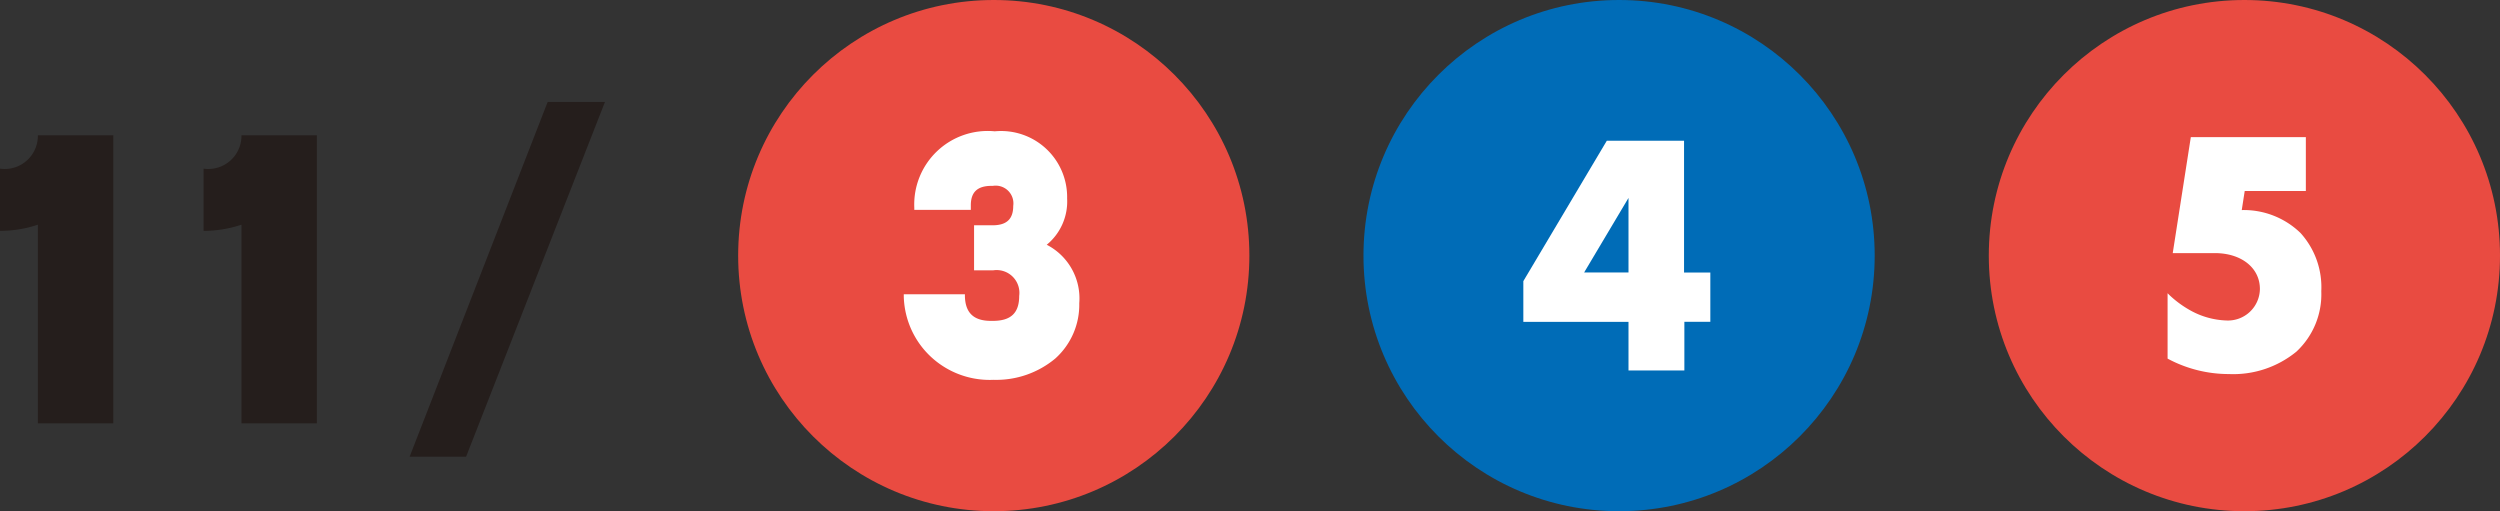
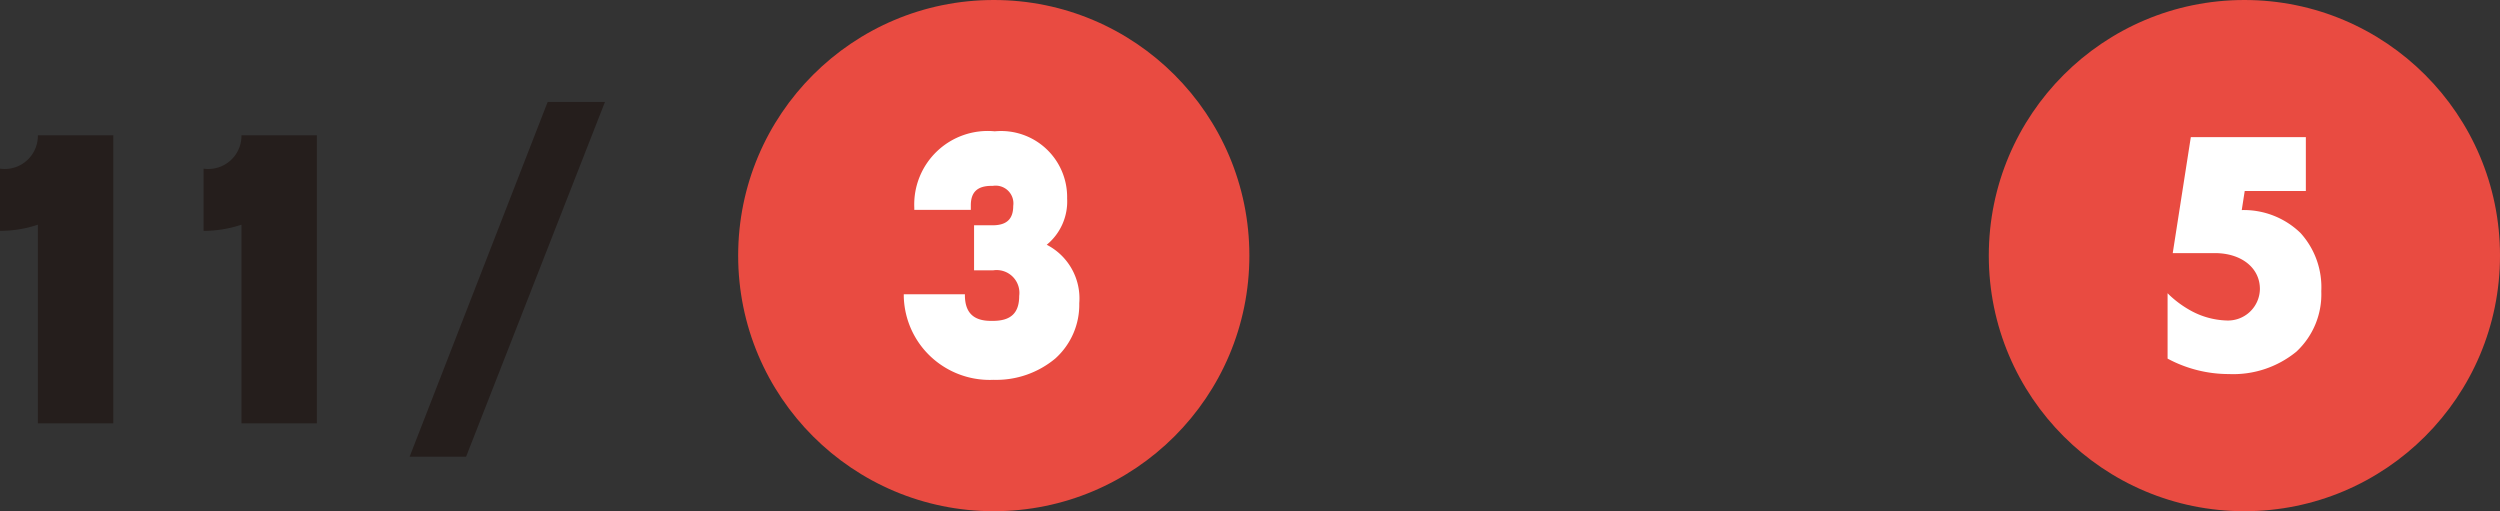
<svg xmlns="http://www.w3.org/2000/svg" width="117.369" height="24" viewBox="0 0 117.369 24">
  <rect x="0" y="0" width="117.369" height="24" fill="#333333" stroke="none" />
  <g transform="translate(-1040 -1516)">
    <g transform="translate(1074.655 1516)">
      <g transform="translate(0 0)">
        <circle cx="12" cy="12" r="12" fill="#e94b41" />
        <path d="M.013.367a4.327,4.327,0,0,0,2.9-1A3.391,3.391,0,0,0,4.039-3.228,2.831,2.831,0,0,0,2.512-5.974,2.629,2.629,0,0,0,3.469-8.15,3.1,3.1,0,0,0,.074-11.3a3.45,3.45,0,0,0-3.78,3.579v.108h2.654v-.216c0-.617.309-.91.972-.91h.062a.833.833,0,0,1,.957.941c0,.617-.309.91-.972.91H-.9v2.114H0a1.069,1.069,0,0,1,1.219,1.2c0,.8-.386,1.173-1.234,1.173H-.111c-.8,0-1.2-.37-1.219-1.157v-.093H-4.2v.093A4.013,4.013,0,0,0-3.289-1.1,4.048,4.048,0,0,0,.013.367Z" transform="translate(11.975 17.465)" fill="#fff" />
      </g>
      <g transform="translate(29.357 0)">
-         <circle cx="12" cy="12" r="12" fill="#006cb7" />
-         <path d="M.465-.107H3.088V-2.391H4.307V-4.705H3.073v-6.187H-.553L-4.472-4.3v1.913H.465Zm-2.083-4.6,2.083-3.5v3.5Z" transform="translate(11.977 17.499)" fill="#fff" />
-       </g>
+         </g>
      <g transform="translate(58.714 0)">
        <circle cx="12" cy="12" r="12" fill="#e94b41" />
        <path d="M-.753.232A4.679,4.679,0,0,0,2.41-.817,3.675,3.675,0,0,0,3.582-3.656,3.791,3.791,0,0,0,2.61-6.387,3.824,3.824,0,0,0-.152-7.467l.139-.895h2.87v-2.53h-5.4l-.849,5.446h1.975C-.167-5.446.7-4.751.7-3.764A1.5,1.5,0,0,1-.877-2.283,3.73,3.73,0,0,1-2.6-2.776a4.889,4.889,0,0,1-.941-.694l-.093-.093v3.07A6.065,6.065,0,0,0-.753.232Z" transform="translate(12.028 17.329)" fill="#fff" />
      </g>
    </g>
    <g transform="translate(1040 1520.784)">
      <path d="M217.113,301.879v-2.921a1.558,1.558,0,0,0,1.778-1.567h3.542v13.523h-3.542v-9.325A5.631,5.631,0,0,1,217.113,301.879Z" transform="translate(-217.113 -295.824)" fill="#251e1c" />
      <path d="M226.765,301.879v-2.921a1.558,1.558,0,0,0,1.779-1.567h3.54v13.523h-3.54v-9.325A5.633,5.633,0,0,1,226.765,301.879Z" transform="translate(-217.208 -295.824)" fill="#251e1c" />
      <path d="M243.016,295.808h2.69l-6.52,16.657h-2.651Z" transform="translate(-217.304 -295.808)" fill="#251e1c" />
    </g>
  </g>
</svg>